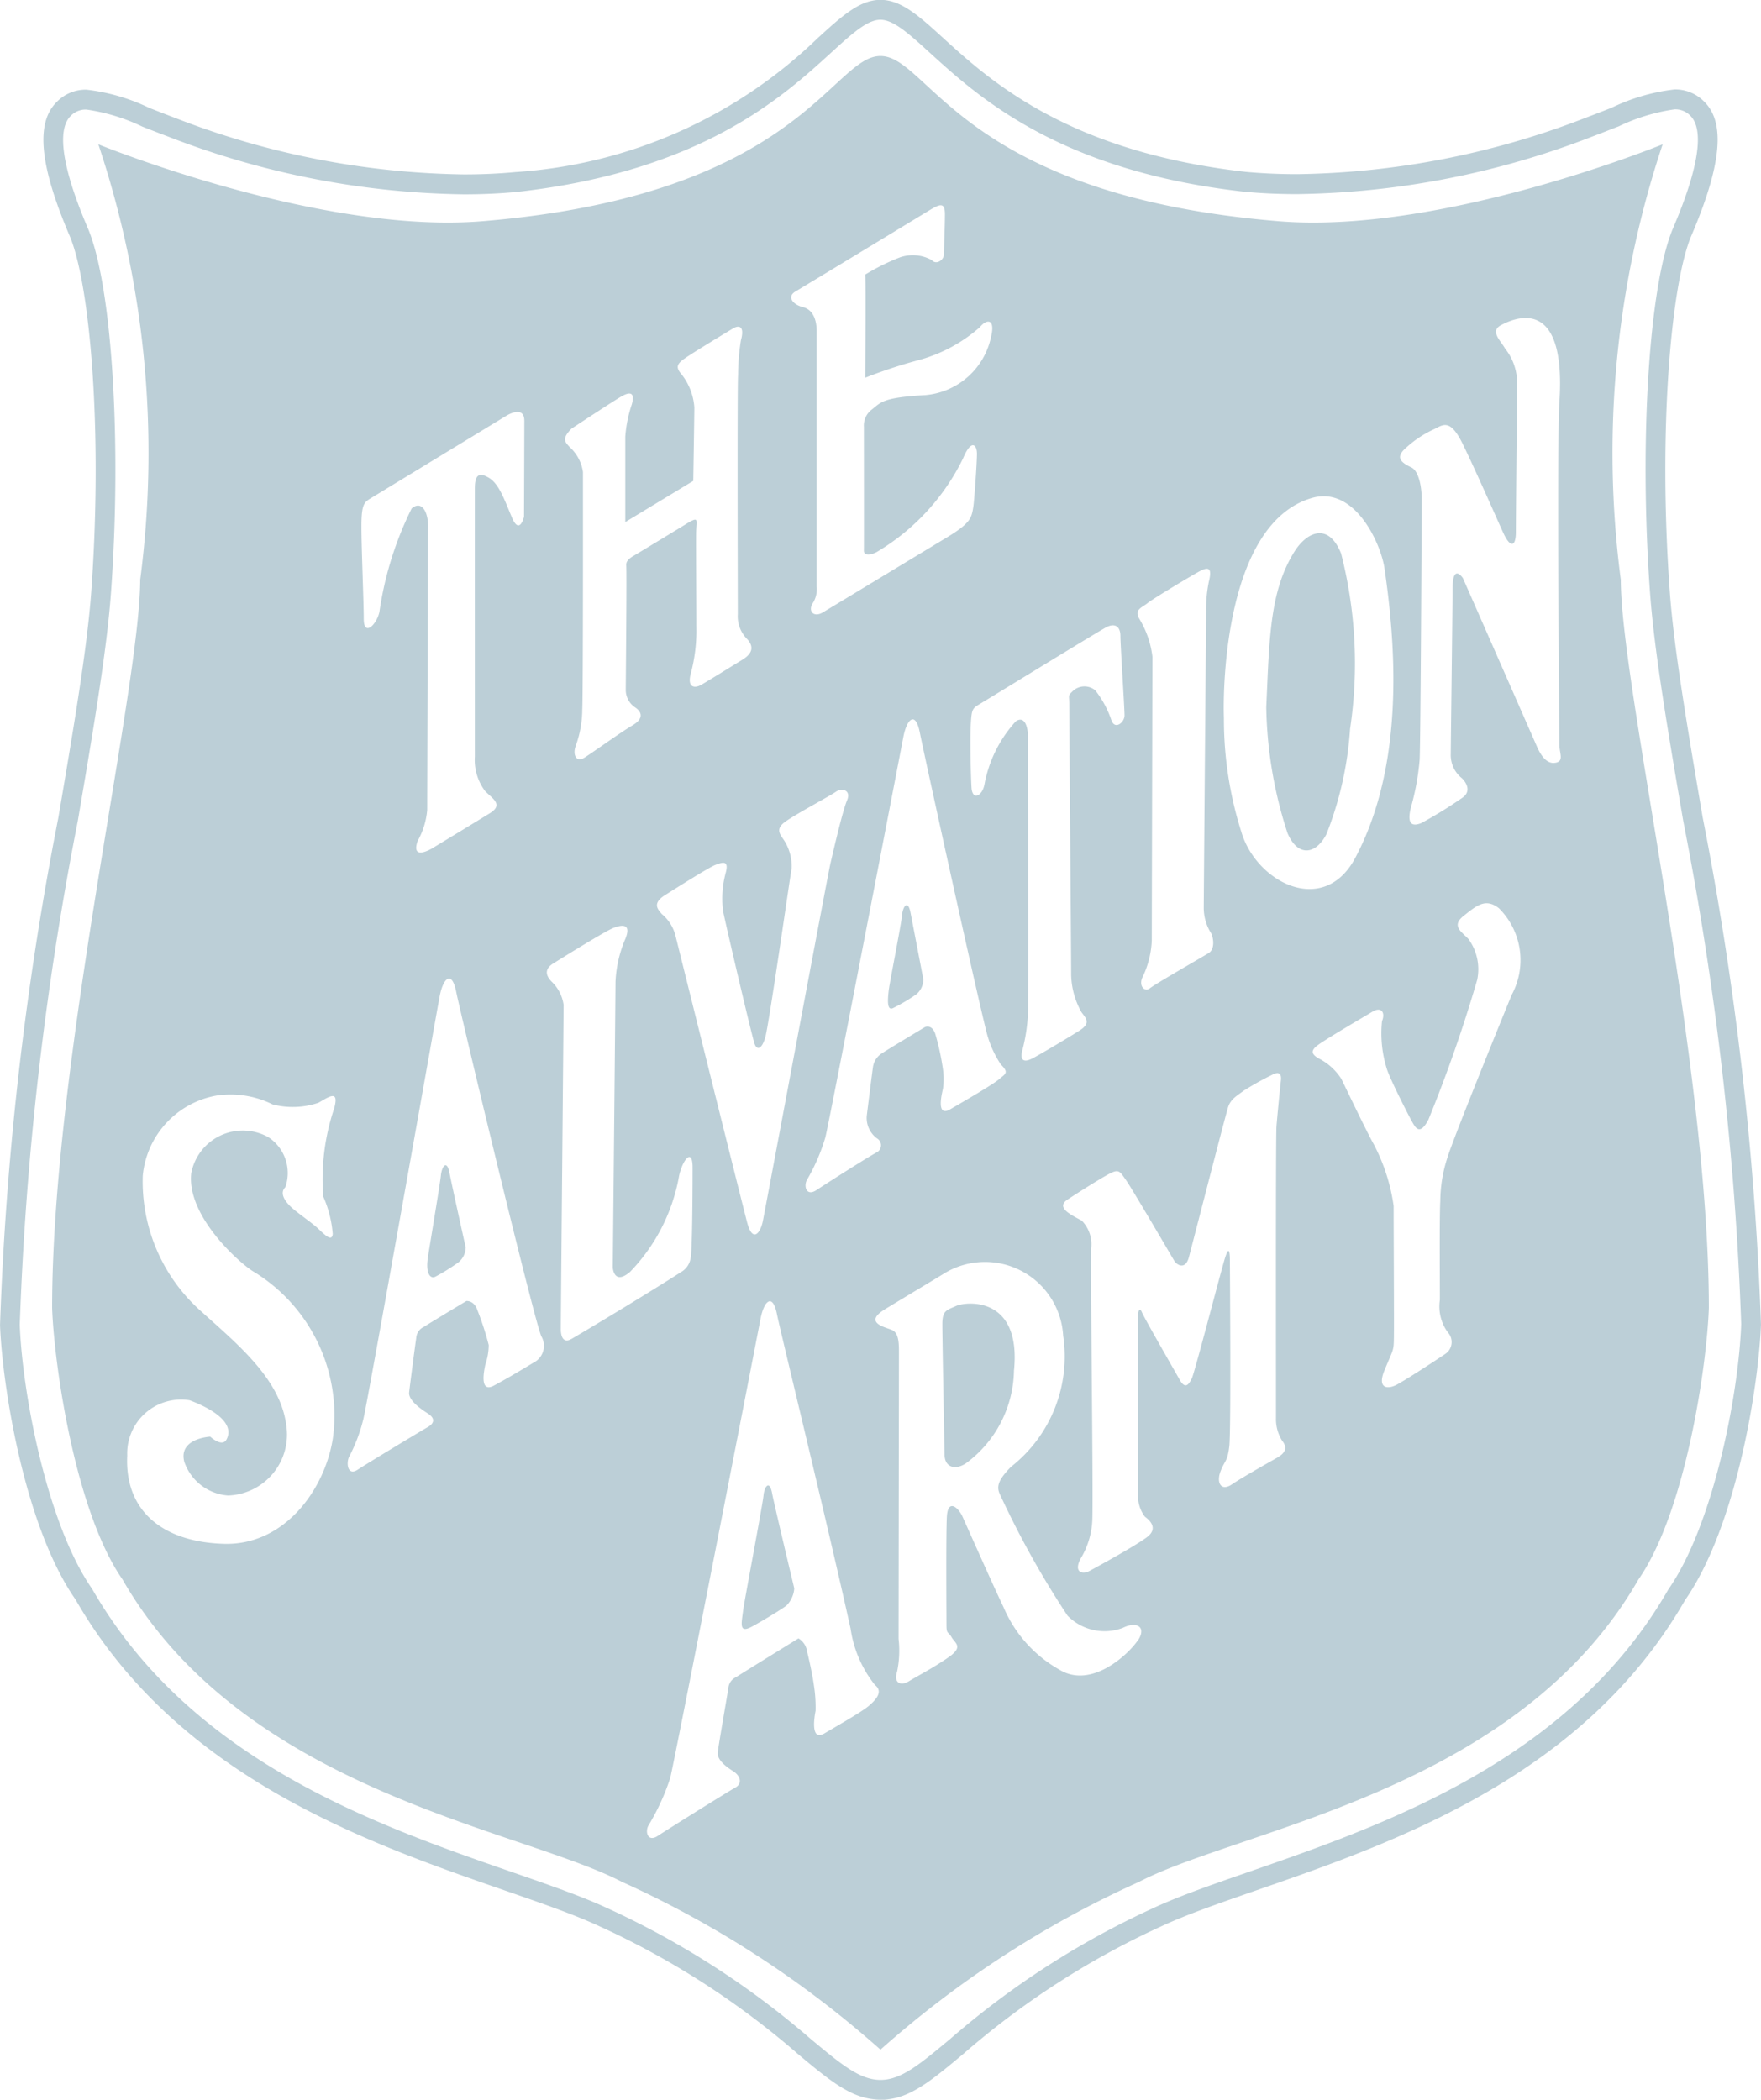
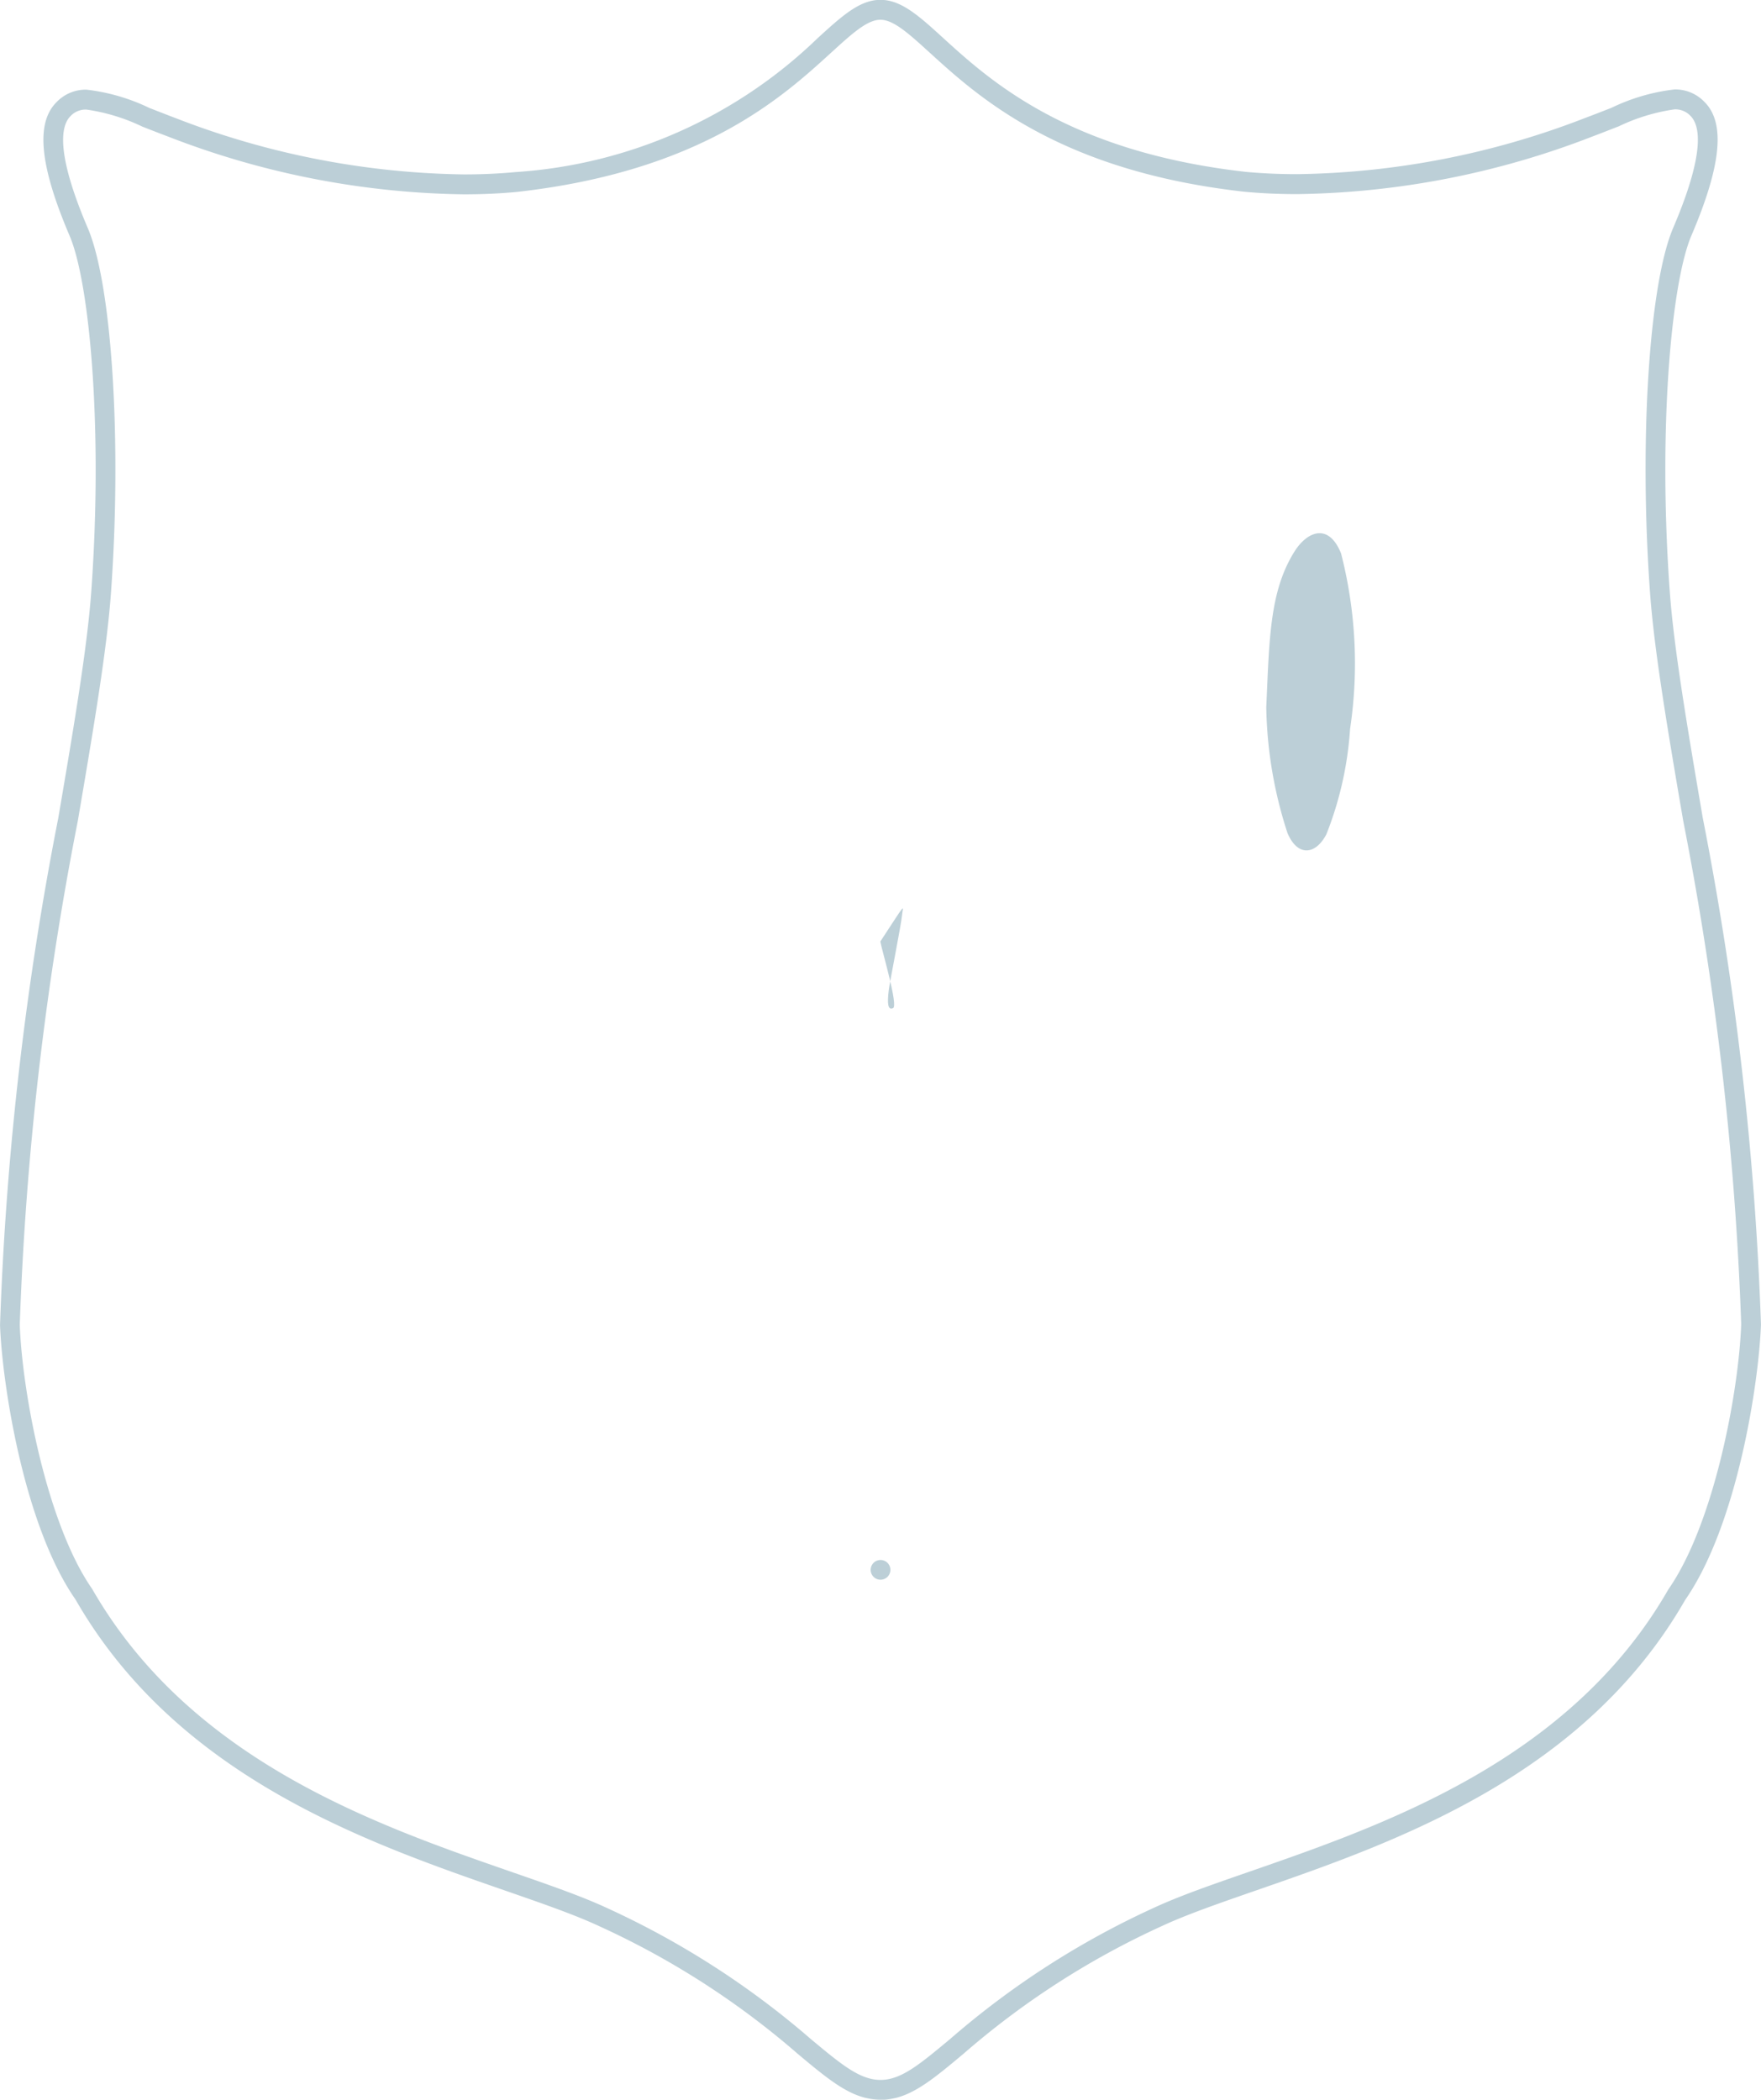
<svg xmlns="http://www.w3.org/2000/svg" width="56.222" height="67.03" viewBox="0 0 56.222 67.03">
  <g id="partner-logo-the-salvation-army" transform="translate(-1407.978 -916.563)">
    <g id="Group_12743" data-name="Group 12743">
      <path id="Path_13251" data-name="Path 13251" d="M1436.091,983.593h0c-.891,0-1.588-.582-2.644-1.464a26.24,26.24,0,0,0-6.342-4.078c-.788-.367-1.813-.722-3-1.134-4.417-1.532-10.465-3.629-13.716-9.292-1.664-2.385-2.344-6.935-2.41-8.762a102.12,102.12,0,0,1,1.861-16.193c.494-2.9.921-5.414,1.052-7.226.377-5.212-.055-9.864-.69-11.35-.957-2.242-1.091-3.6-.42-4.269a1.291,1.291,0,0,1,.956-.4,6.288,6.288,0,0,1,2.013.586c.258.1.541.212.851.329a26.345,26.345,0,0,0,9.19,1.791c.569,0,1.12-.025,1.638-.074a15.317,15.317,0,0,0,9.652-4.275c.778-.71,1.341-1.223,2.005-1.224h0c.665,0,1.229.512,2.008,1.222,1.492,1.358,3.988,3.63,9.66,4.27.511.048,1.062.073,1.632.073a26.322,26.322,0,0,0,9.19-1.791c.31-.116.592-.227.851-.328a6.266,6.266,0,0,1,2.012-.586,1.288,1.288,0,0,1,.956.4c.672.671.539,2.027-.419,4.268-.636,1.487-1.068,6.139-.69,11.351.13,1.812.558,4.321,1.052,7.226a102.1,102.1,0,0,1,1.86,16.182c-.066,1.838-.746,6.388-2.424,8.8-3.236,5.64-9.284,7.738-13.7,9.269-1.187.412-2.213.768-3,1.134a26.179,26.179,0,0,0-6.343,4.084c-1.055.881-1.751,1.464-2.64,1.465Zm-25.354-63.532a.662.662,0,0,0-.509.21c-.312.312-.468,1.184.553,3.574.771,1.805,1.089,6.811.74,11.645-.133,1.842-.563,4.365-1.06,7.286a101.64,101.64,0,0,0-1.852,16.076c.079,2.171.868,6.365,2.311,8.435,3.148,5.482,9.068,7.535,13.39,9.034,1.2.417,2.243.777,3.06,1.158a27.163,27.163,0,0,1,6.481,4.166c.983.82,1.577,1.316,2.239,1.316s1.253-.5,2.235-1.317a27.028,27.028,0,0,1,6.482-4.173c.817-.38,1.857-.741,3.06-1.158,4.322-1.5,10.243-3.552,13.375-9.01,1.458-2.094,2.247-6.288,2.326-8.47a101.781,101.781,0,0,0-1.851-16.064c-.5-2.922-.927-5.445-1.06-7.287-.35-4.834-.032-9.84.739-11.644,1.022-2.391.865-3.263.554-3.574a.663.663,0,0,0-.509-.21,6.109,6.109,0,0,0-1.782.542c-.262.1-.547.215-.86.332a26.971,26.971,0,0,1-9.411,1.832c-.59,0-1.161-.026-1.7-.078-5.88-.662-8.471-3.021-10.019-4.43-.675-.614-1.162-1.058-1.583-1.058s-.908.444-1.582,1.059c-1.548,1.412-4.138,3.774-10.013,4.436-.542.052-1.114.078-1.7.078a26.989,26.989,0,0,1-9.412-1.831c-.312-.118-.6-.23-.859-.332A6.107,6.107,0,0,0,1410.737,920.061Zm25.352,46.932a.315.315,0,1,1,.316-.316A.316.316,0,0,1,1436.089,966.993Z" fill="#bccfd7" />
    </g>
    <g id="Group_12744" data-name="Group 12744">
      <path id="Path_13252" data-name="Path 13252" d="M1450.793,934.23c-.4-.992-1.085-.7-1.488-.059-.8,1.277-.8,2.818-.9,4.965a13.6,13.6,0,0,0,.679,4.025c.332.773.907.682,1.242.031a11.091,11.091,0,0,0,.755-3.361A14.114,14.114,0,0,0,1450.793,934.23Z" fill="#bccfd7" />
-       <path id="Path_13253" data-name="Path 13253" d="M1438.507,958.252c-.3.137-.443.136-.444.578s.071,4.164.071,4.164c0,.415.346.512.689.278a3.749,3.749,0,0,0,1.527-2.948C1440.595,957.914,1438.811,958.114,1438.507,958.252Z" fill="#bccfd7" />
-       <path id="Path_13254" data-name="Path 13254" d="M1422.053,954.094c-.029.3-.387,2.4-.422,2.673-.057.441.082.635.247.552a6.4,6.4,0,0,0,.747-.466.634.634,0,0,0,.221-.468s-.454-2.038-.516-2.373C1422.248,953.57,1422.082,953.79,1422.053,954.094Z" fill="#bccfd7" />
-       <path id="Path_13255" data-name="Path 13255" d="M1432.353,964.314c-.03.3-.611,3.364-.647,3.64-.055.441-.139.745.248.552.165-.082.912-.522,1.132-.687a.869.869,0,0,0,.25-.55s-.646-2.7-.708-3.036C1432.546,963.791,1432.38,964.012,1432.353,964.314Z" fill="#bccfd7" />
-       <path id="Path_13256" data-name="Path 13256" d="M1436.775,945.792c-.028.3-.387,2.1-.421,2.37-.056.442-.03.662.137.582a5.888,5.888,0,0,0,.744-.441.634.634,0,0,0,.223-.469s-.343-1.788-.408-2.124C1436.969,945.269,1436.8,945.488,1436.775,945.792Z" fill="#bccfd7" />
-       <path id="Path_13257" data-name="Path 13257" d="M1459.724,935.07a31.09,31.09,0,0,1,1.336-13.9s-7.058,2.883-12.259,2.455c-10.127-.834-11.153-5.274-12.713-5.274s-2.585,4.44-12.713,5.274c-5.2.428-12.257-2.455-12.257-2.455a31.091,31.091,0,0,1,1.336,13.9c-.01,3.511-2.812,15.372-2.812,23.251.067,1.845.741,6.5,2.25,8.668,3.877,6.752,12.68,7.956,15.931,9.644a32.6,32.6,0,0,1,8.265,5.362,32.612,32.612,0,0,1,8.266-5.362c3.251-1.688,12.054-2.892,15.931-9.644,1.509-2.167,2.184-6.823,2.25-8.668C1462.535,950.442,1459.733,938.581,1459.724,935.07Zm-15.112.748c.153-.127,1.355-.85,1.659-1.015s.409-.1.3.332a4.379,4.379,0,0,0-.086.938c0,.137-.076,9.147-.076,9.478a1.516,1.516,0,0,0,.217.774c.082.11.164.524-.057.661s-1.712.989-1.879,1.126-.386-.085-.219-.388a2.972,2.972,0,0,0,.279-1.129c0-.276.02-8.6.021-9.066a3.027,3.027,0,0,0-.438-1.243C1444.2,936.011,1444.446,935.956,1444.612,935.818Zm-.864,1.046c0,.276.133,2.316.132,2.538s-.3.467-.415.164a3.207,3.207,0,0,0-.52-.967.544.544,0,0,0-.718.026c-.166.164-.111.109-.112.413s.063,8.2.061,8.646a2.546,2.546,0,0,0,.326,1.187c.139.194.324.348-.063.593s-1.291.782-1.512.893-.414.108-.3-.3a5.617,5.617,0,0,0,.168-1.1c.028-.385-.006-8.535,0-8.867s-.11-.689-.386-.5a4.08,4.08,0,0,0-1,2.011c-.073.387-.388.522-.414.109s-.05-1.6-.021-2.069.057-.468.332-.633c.351-.209,3.675-2.251,3.981-2.416S1443.75,936.588,1443.748,936.864Zm-5.664,13.841a8.009,8.009,0,0,0-.245-1.132c-.11-.33-.332-.221-.332-.221s-1.188.714-1.352.823a.625.625,0,0,0-.305.441c-.028.192-.17,1.324-.2,1.572a.811.811,0,0,0,.328.717.255.255,0,0,1,0,.441c-.252.128-1.666,1.03-1.934,1.21-.331.217-.413-.14-.3-.332a6.149,6.149,0,0,0,.584-1.35c.139-.552,2.38-12.212,2.492-12.791s.389-.826.524-.136c.112.576,2.044,9.388,2.181,9.747a3.333,3.333,0,0,0,.407.851c.274.269.138.3-.056.469s-1.088.685-1.559.96-.261-.524-.233-.661A2.22,2.22,0,0,0,1438.084,950.705Zm-4.718-24.832c.969-.581,3.669-2.223,4.256-2.579.347-.211.525-.3.524.111s-.031,1.076-.031,1.269-.249.358-.389.192a1.252,1.252,0,0,0-1.019-.086,6.851,6.851,0,0,0-1.106.549c.028.358,0,3.154,0,3.292a15.97,15.97,0,0,1,1.645-.546,4.885,4.885,0,0,0,2.017-1.069c.194-.248.5-.3.358.3a2.351,2.351,0,0,1-2.1,1.87c-1.379.079-1.41.228-1.713.464a.633.633,0,0,0-.249.55c0,.22.005,3.779,0,3.944s.179.166.4.057a7.084,7.084,0,0,0,2.768-3c.259-.619.442-.439.441-.136s-.087,1.51-.115,1.682c-.056.359-.084.524-.858.99-.563.34-3.675,2.224-3.951,2.388s-.469-.028-.331-.276a.824.824,0,0,0,.138-.551c0-.249,0-7.79,0-8.148s-.109-.69-.439-.773S1433.1,926.035,1433.366,925.873Zm-.959,23.818c.113-.358.788-5.1.844-5.4a1.523,1.523,0,0,0-.246-.91c-.109-.166-.274-.332,0-.553s1.464-.85,1.658-.988.5-.054.357.277-.446,1.653-.53,2.013-2.073,11-2.157,11.412-.332.687-.5.052-2.179-8.721-2.29-9.163a1.312,1.312,0,0,0-.437-.69c-.112-.138-.33-.333.111-.608.209-.13,1.382-.877,1.6-.959s.443-.165.331.249a3.156,3.156,0,0,0-.087,1.213c.054.3.926,4.03,1.008,4.251S1432.3,950.049,1432.407,949.691Zm-6.182-19.445s1.373-.907,1.622-1.044.414-.109.3.276a4.168,4.168,0,0,0-.206,1.024c0,.276,0,2.727,0,2.727l2.17-1.314s.033-2.013.035-2.344a1.927,1.927,0,0,0-.394-1.04c-.193-.221-.193-.332.084-.524s1.148-.72,1.547-.961c.181-.108.379-.084.248.387a7.207,7.207,0,0,0-.089,1.094c-.029.3-.009,7.363-.009,7.639a1.03,1.03,0,0,0,.274.773c.22.221.249.456-.133.688-.361.22-1.018.631-1.313.8-.193.109-.463.108-.322-.388a5.238,5.238,0,0,0,.17-1.462c0-.69-.013-2.648-.007-3.006.008-.418.107-.537-.3-.292-.2.124-1.4.853-1.7,1.031-.191.113-.237.2-.23.3.02.248-.016,3.735-.016,3.983a.67.67,0,0,0,.3.553c.166.11.334.329-.094.578-.377.22-1.281.878-1.539,1.034-.234.143-.375-.085-.263-.389a3.425,3.425,0,0,0,.207-1.151c.03-.579.022-7.254.023-7.585a1.324,1.324,0,0,0-.427-.8C1426.03,930.685,1425.892,930.575,1426.225,930.246Zm-6.408,2.222,4.332-2.636s.57-.356.569.169-.01,3.057-.01,3.057-.14.605-.386.025-.411-1.077-.742-1.271-.44-.056-.442.33,0,8.191,0,8.577a1.652,1.652,0,0,0,.329,1.1c.247.249.591.432.148.706s-1.841,1.121-1.841,1.121-.686.417-.464-.233a2.449,2.449,0,0,0,.307-.991c0-.471.026-8.661.027-9.076s-.19-.827-.523-.552a10.893,10.893,0,0,0-1.03,3.306c-.091.412-.5.8-.5.219s-.076-2.289-.074-2.977S1419.609,932.595,1419.817,932.468Zm-1.516,22.3a3.661,3.661,0,0,1,.3,1.187c-.028.3-.331-.056-.524-.223s-.55-.415-.744-.581-.466-.47-.245-.689a1.368,1.368,0,0,0-.548-1.6,1.677,1.677,0,0,0-2.456,1.151c-.157,1.4,1.609,2.929,2,3.151a5.376,5.376,0,0,1,2.523,5.3c-.244,1.622-1.528,3.443-3.486,3.383s-3.169-1.058-3.081-2.822a1.719,1.719,0,0,1,1.992-1.761c.3.112,1.512.592,1.182,1.245-.139.277-.524-.083-.524-.083s-1.021.051-.829.8a1.6,1.6,0,0,0,1.4,1.079,1.947,1.947,0,0,0,1.855-2.256c-.2-1.508-1.62-2.625-2.8-3.7a5.537,5.537,0,0,1-1.78-4.254,2.869,2.869,0,0,1,2.352-2.557,3.013,3.013,0,0,1,1.792.281,2.566,2.566,0,0,0,1.462-.051c.3-.165.69-.467.5.194A7.066,7.066,0,0,0,1418.3,954.771Zm6.761,5.264c-.316.192-.89.538-1.318.765-.48.255-.3-.524-.274-.663a1.985,1.985,0,0,0,.111-.633,9.259,9.259,0,0,0-.356-1.1c-.108-.333-.356-.306-.356-.306s-1.189.714-1.354.824a.418.418,0,0,0-.248.358c-.03.193-.2,1.489-.227,1.737s.37.529.591.668.246.3,0,.441-1.968,1.18-2.234,1.358c-.332.221-.375-.238-.263-.432a5.235,5.235,0,0,0,.445-1.184c.139-.552,2.327-12.928,2.438-13.507s.388-.827.525-.137,2.532,10.681,2.725,11.012A.6.6,0,0,1,1425.062,960.035Zm1.149-.721c-.18.107-.33.028-.329-.331s.089-10.035.09-10.338a1.269,1.269,0,0,0-.386-.746c-.109-.11-.3-.36.058-.578.254-.158,1.631-1.016,1.906-1.127s.607-.162.386.36a3.9,3.9,0,0,0-.307,1.351c0,.275-.087,9.125-.087,9.125s.032.582.551.139a5.882,5.882,0,0,0,1.554-3c.085-.523.443-1.02.443-.329s-.009,2.675-.064,2.894a.618.618,0,0,1-.306.441C1428.922,957.687,1427.237,958.713,1426.211,959.314Zm9.476,11.731c-.194.165-.922.583-1.39.858s-.308-.589-.28-.725a4.587,4.587,0,0,0-.055-.818c-.029-.221-.109-.635-.218-1.078a.573.573,0,0,0-.274-.413s-1.825,1.126-1.99,1.235a.425.425,0,0,0-.249.359c-.029.193-.309,1.79-.338,2.039s.274.468.494.608.311.387.063.524-2.2,1.359-2.468,1.538c-.331.219-.414-.139-.3-.333a7.242,7.242,0,0,0,.694-1.515c.14-.55,2.773-14.085,2.884-14.663s.389-.826.524-.136c.107.535,1.631,6.77,2.35,10.032a3.748,3.748,0,0,0,.778,1.8C1436.215,970.587,1435.881,970.879,1435.687,971.045Zm8.608-2.1c-.305.441-1.467,1.54-2.485.928a4.148,4.148,0,0,1-1.788-1.989c-.357-.747-1.178-2.6-1.314-2.9s-.468-.581-.5,0-.013,3.156-.013,3.459.052.193.163.388.386.3-.085.632-.993.6-1.27.77-.5.053-.385-.3a3.271,3.271,0,0,0,.048-1.049c0-.44.012-8.839.012-9.169s-.023-.6-.218-.689-.945-.226-.226-.666c.614-.375,1.519-.913,1.907-1.153a2.5,2.5,0,0,1,3.78,2,4.476,4.476,0,0,1-1.667,4.186c-.382.393-.471.607-.362.856a29.246,29.246,0,0,0,2.168,3.894,1.653,1.653,0,0,0,1.764.391C1444.269,968.309,1444.6,968.5,1444.3,968.943Zm4.437-5.833c-.393.223-1.163.661-1.417.836-.36.247-.508-.056-.369-.415s.221-.3.279-.8.019-5.6.019-5.876-.016-.62-.183-.043-.949,3.585-1.031,3.751-.2.384-.387.052-1.126-1.962-1.207-2.155-.129-.028-.129.165.007,5.393.005,5.668a1.078,1.078,0,0,0,.219.69c.11.082.468.359.053.662s-1.57.931-1.819,1.067-.524.028-.274-.413a2.57,2.57,0,0,0,.362-1.268c.028-1.079-.058-7.228-.038-8.616a1.077,1.077,0,0,0-.3-.884c-.358-.193-.826-.414-.467-.664.3-.2,1.106-.712,1.381-.849s.305-.055.5.222,1.454,2.43,1.537,2.57.357.305.468-.109,1.172-4.548,1.255-4.8.28-.356.5-.521a9.3,9.3,0,0,1,.884-.494c.249-.137.321-.039.3.166-.042.365-.114,1.129-.142,1.461s-.014,8.986-.016,9.317a1.3,1.3,0,0,0,.189.715C1449.074,962.758,1449.058,962.926,1448.732,963.11Zm-1.111-19.952a11.9,11.9,0,0,1-.568-3.671c-.039-1.02.051-6.222,2.806-7.025,1.375-.4,2.2,1.456,2.318,2.227.324,2.225.71,6.181-.933,9.265C1450.248,945.823,1448.122,944.755,1447.621,943.158Zm8.621,5.161c-.362.882-1.862,4.574-2.056,5.207a4.551,4.551,0,0,0-.225,1.378c-.029.5-.012,2.5-.014,3.162a1.4,1.4,0,0,0,.255,1.032.455.455,0,0,1-.067.678c-.394.266-1.25.822-1.554.987s-.639.128-.406-.443c.3-.735.3-.6.306-1.128s-.011-3.684-.009-4.127a6.022,6.022,0,0,0-.628-1.959c-.248-.442-.879-1.768-1.042-2.1a1.847,1.847,0,0,0-.742-.663c-.221-.139-.248-.249.027-.441.356-.248,1.437-.879,1.713-1.044s.415.028.3.305a3.794,3.794,0,0,0,.161,1.545c.109.33.685,1.463.795,1.657s.247.469.524-.054a45.349,45.349,0,0,0,1.558-4.463,1.643,1.643,0,0,0-.272-1.3c-.192-.22-.579-.414-.162-.745s.7-.58,1.13-.244A2.335,2.335,0,0,1,1456.242,948.319Zm1.4-7.407c-.276.056-.468-.221-.6-.525s-2.358-5.365-2.358-5.365-.327-.5-.331.329-.056,4.841-.058,5.282a.944.944,0,0,0,.356.774c.167.165.3.441,0,.634a13.768,13.768,0,0,1-1.3.8c-.276.109-.467.053-.328-.5a7.983,7.983,0,0,0,.278-1.515c.031-.5.067-7.819.067-8.316s-.126-.926-.327-1.022c-.413-.194-.5-.359-.136-.663a3.425,3.425,0,0,1,.83-.547c.3-.138.524-.386.934.443s1.227,2.7,1.319,2.888c.218.457.384.4.386-.055,0-.772.039-4.262.039-4.813a1.755,1.755,0,0,0-.383-1.049c-.137-.249-.494-.554-.134-.746s2.1-1.042,1.867,2.46c-.086,1.32,0,10.655,0,10.931S1457.919,940.859,1457.643,940.912Z" fill="#bccfd7" />
+       <path id="Path_13256" data-name="Path 13256" d="M1436.775,945.792c-.028.3-.387,2.1-.421,2.37-.056.442-.03.662.137.582s-.343-1.788-.408-2.124C1436.969,945.269,1436.8,945.488,1436.775,945.792Z" fill="#bccfd7" />
    </g>
  </g>
</svg>